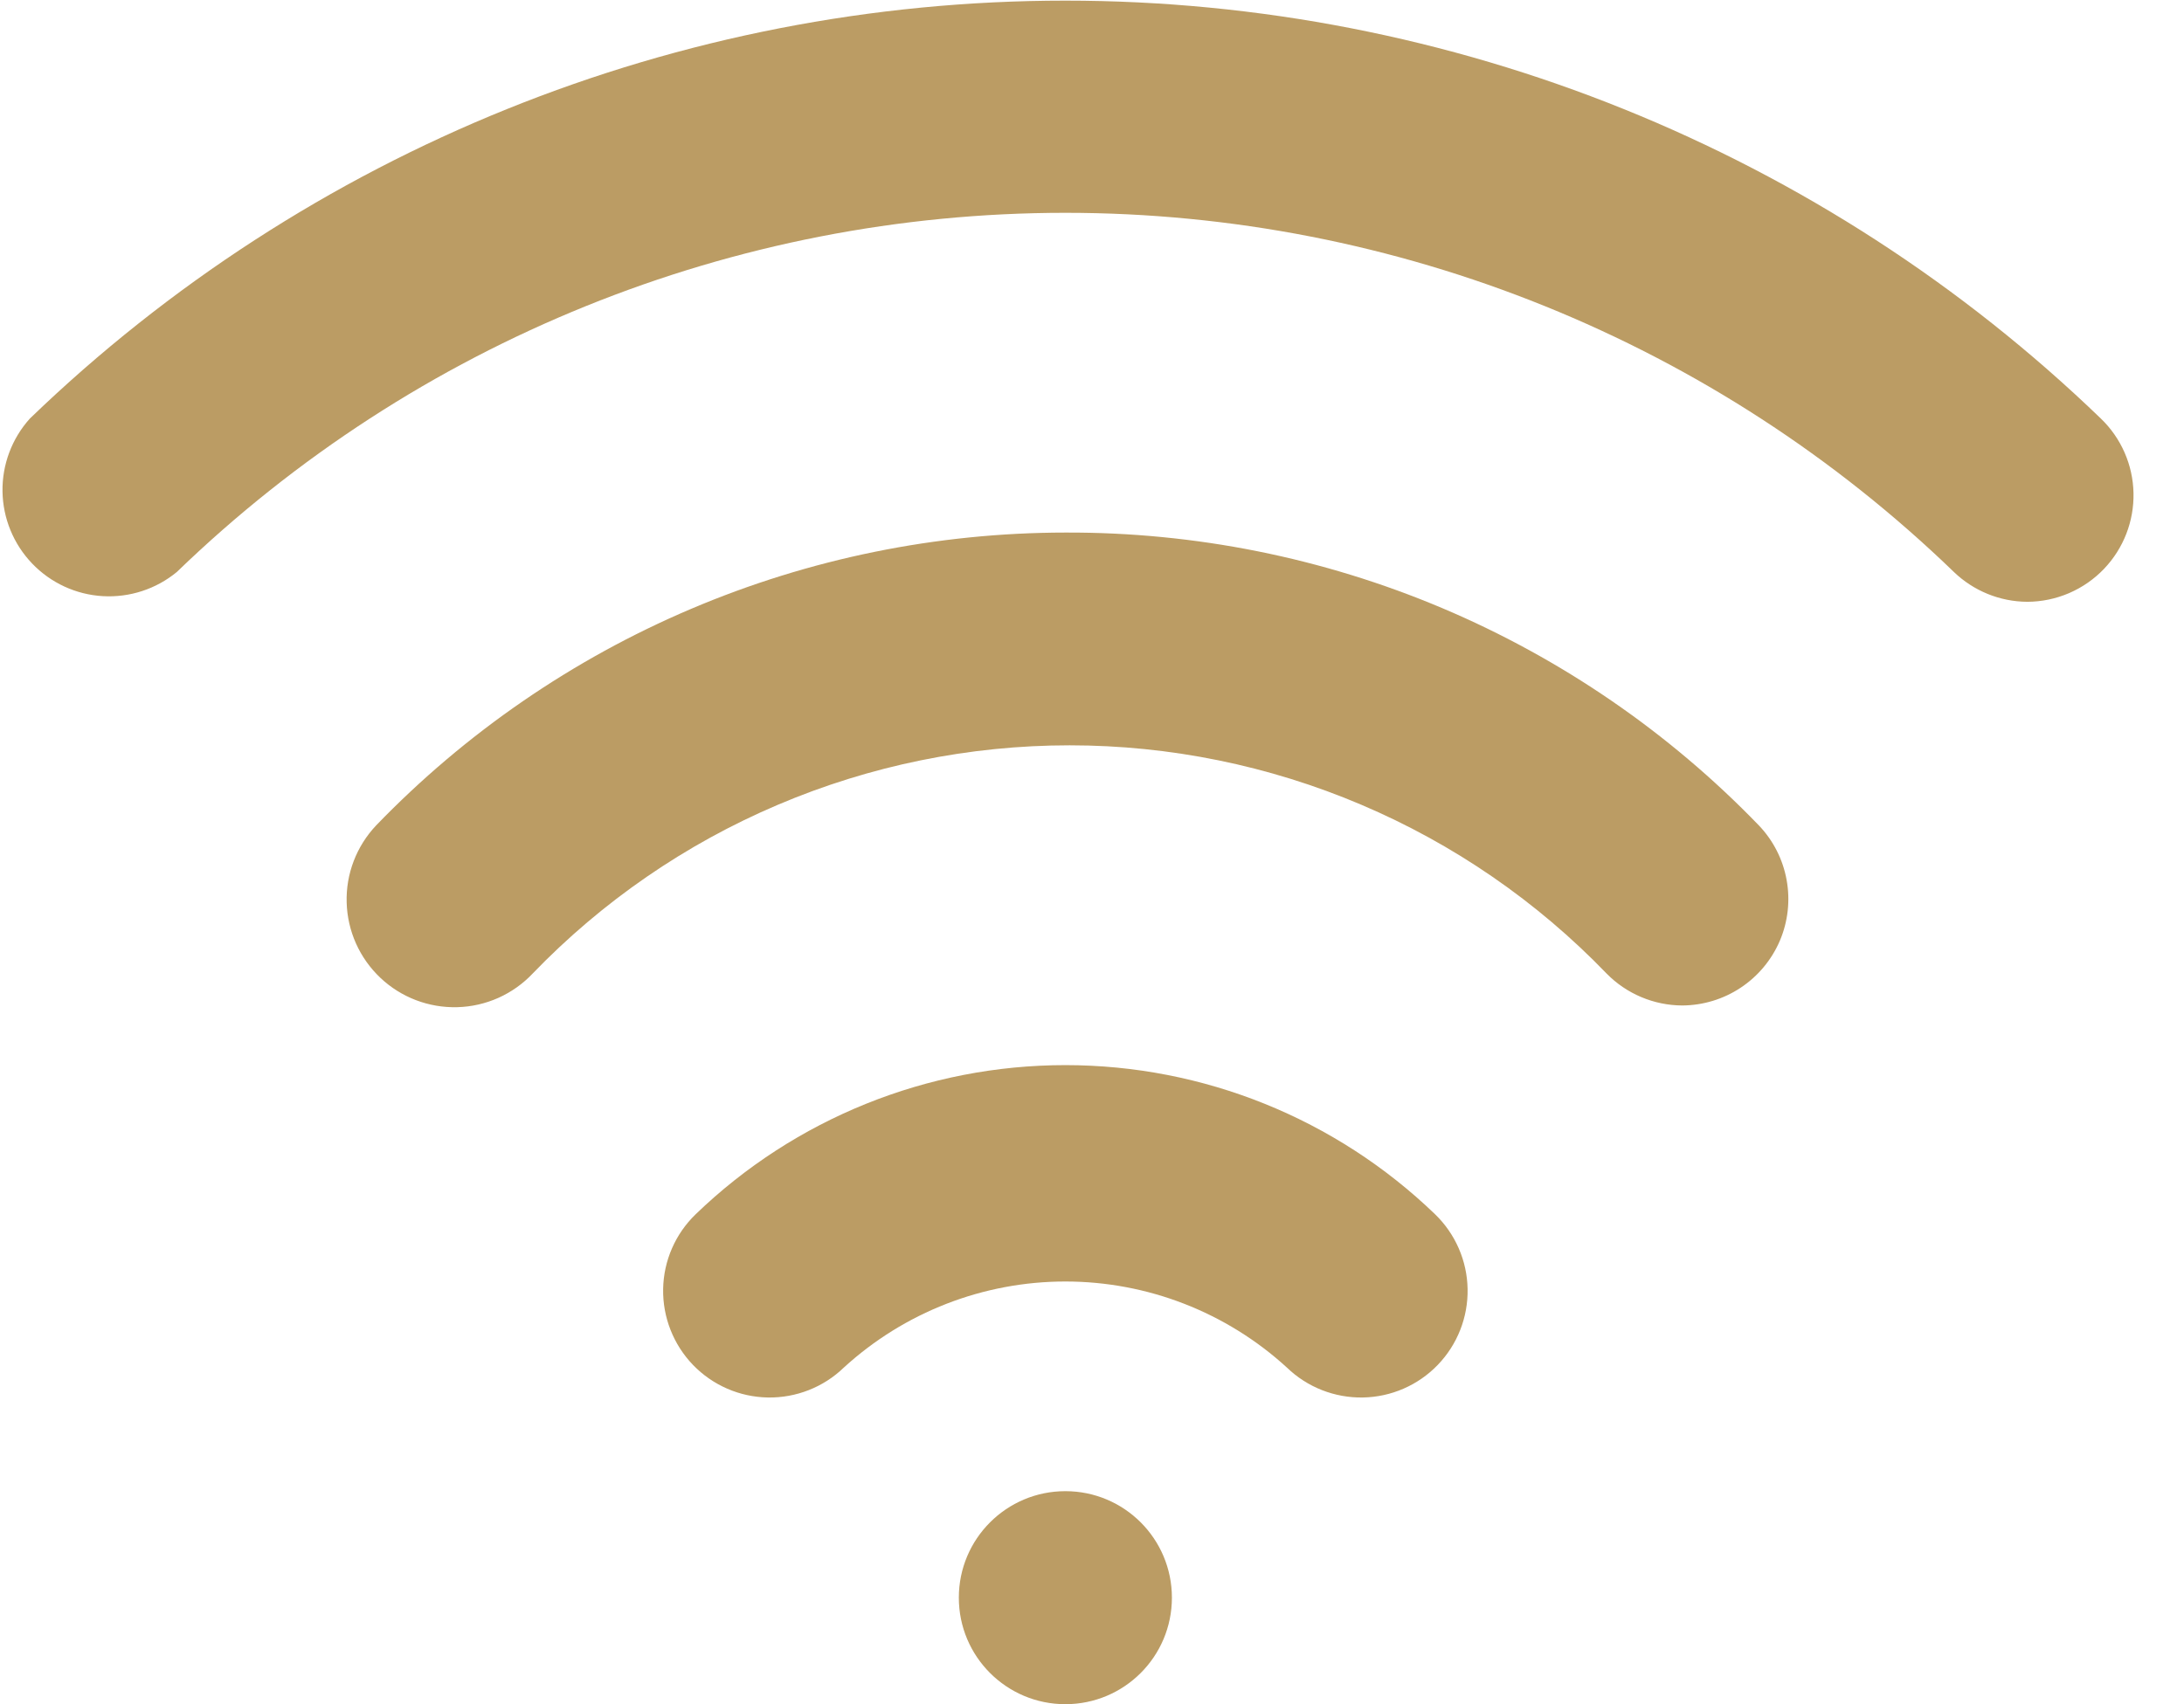
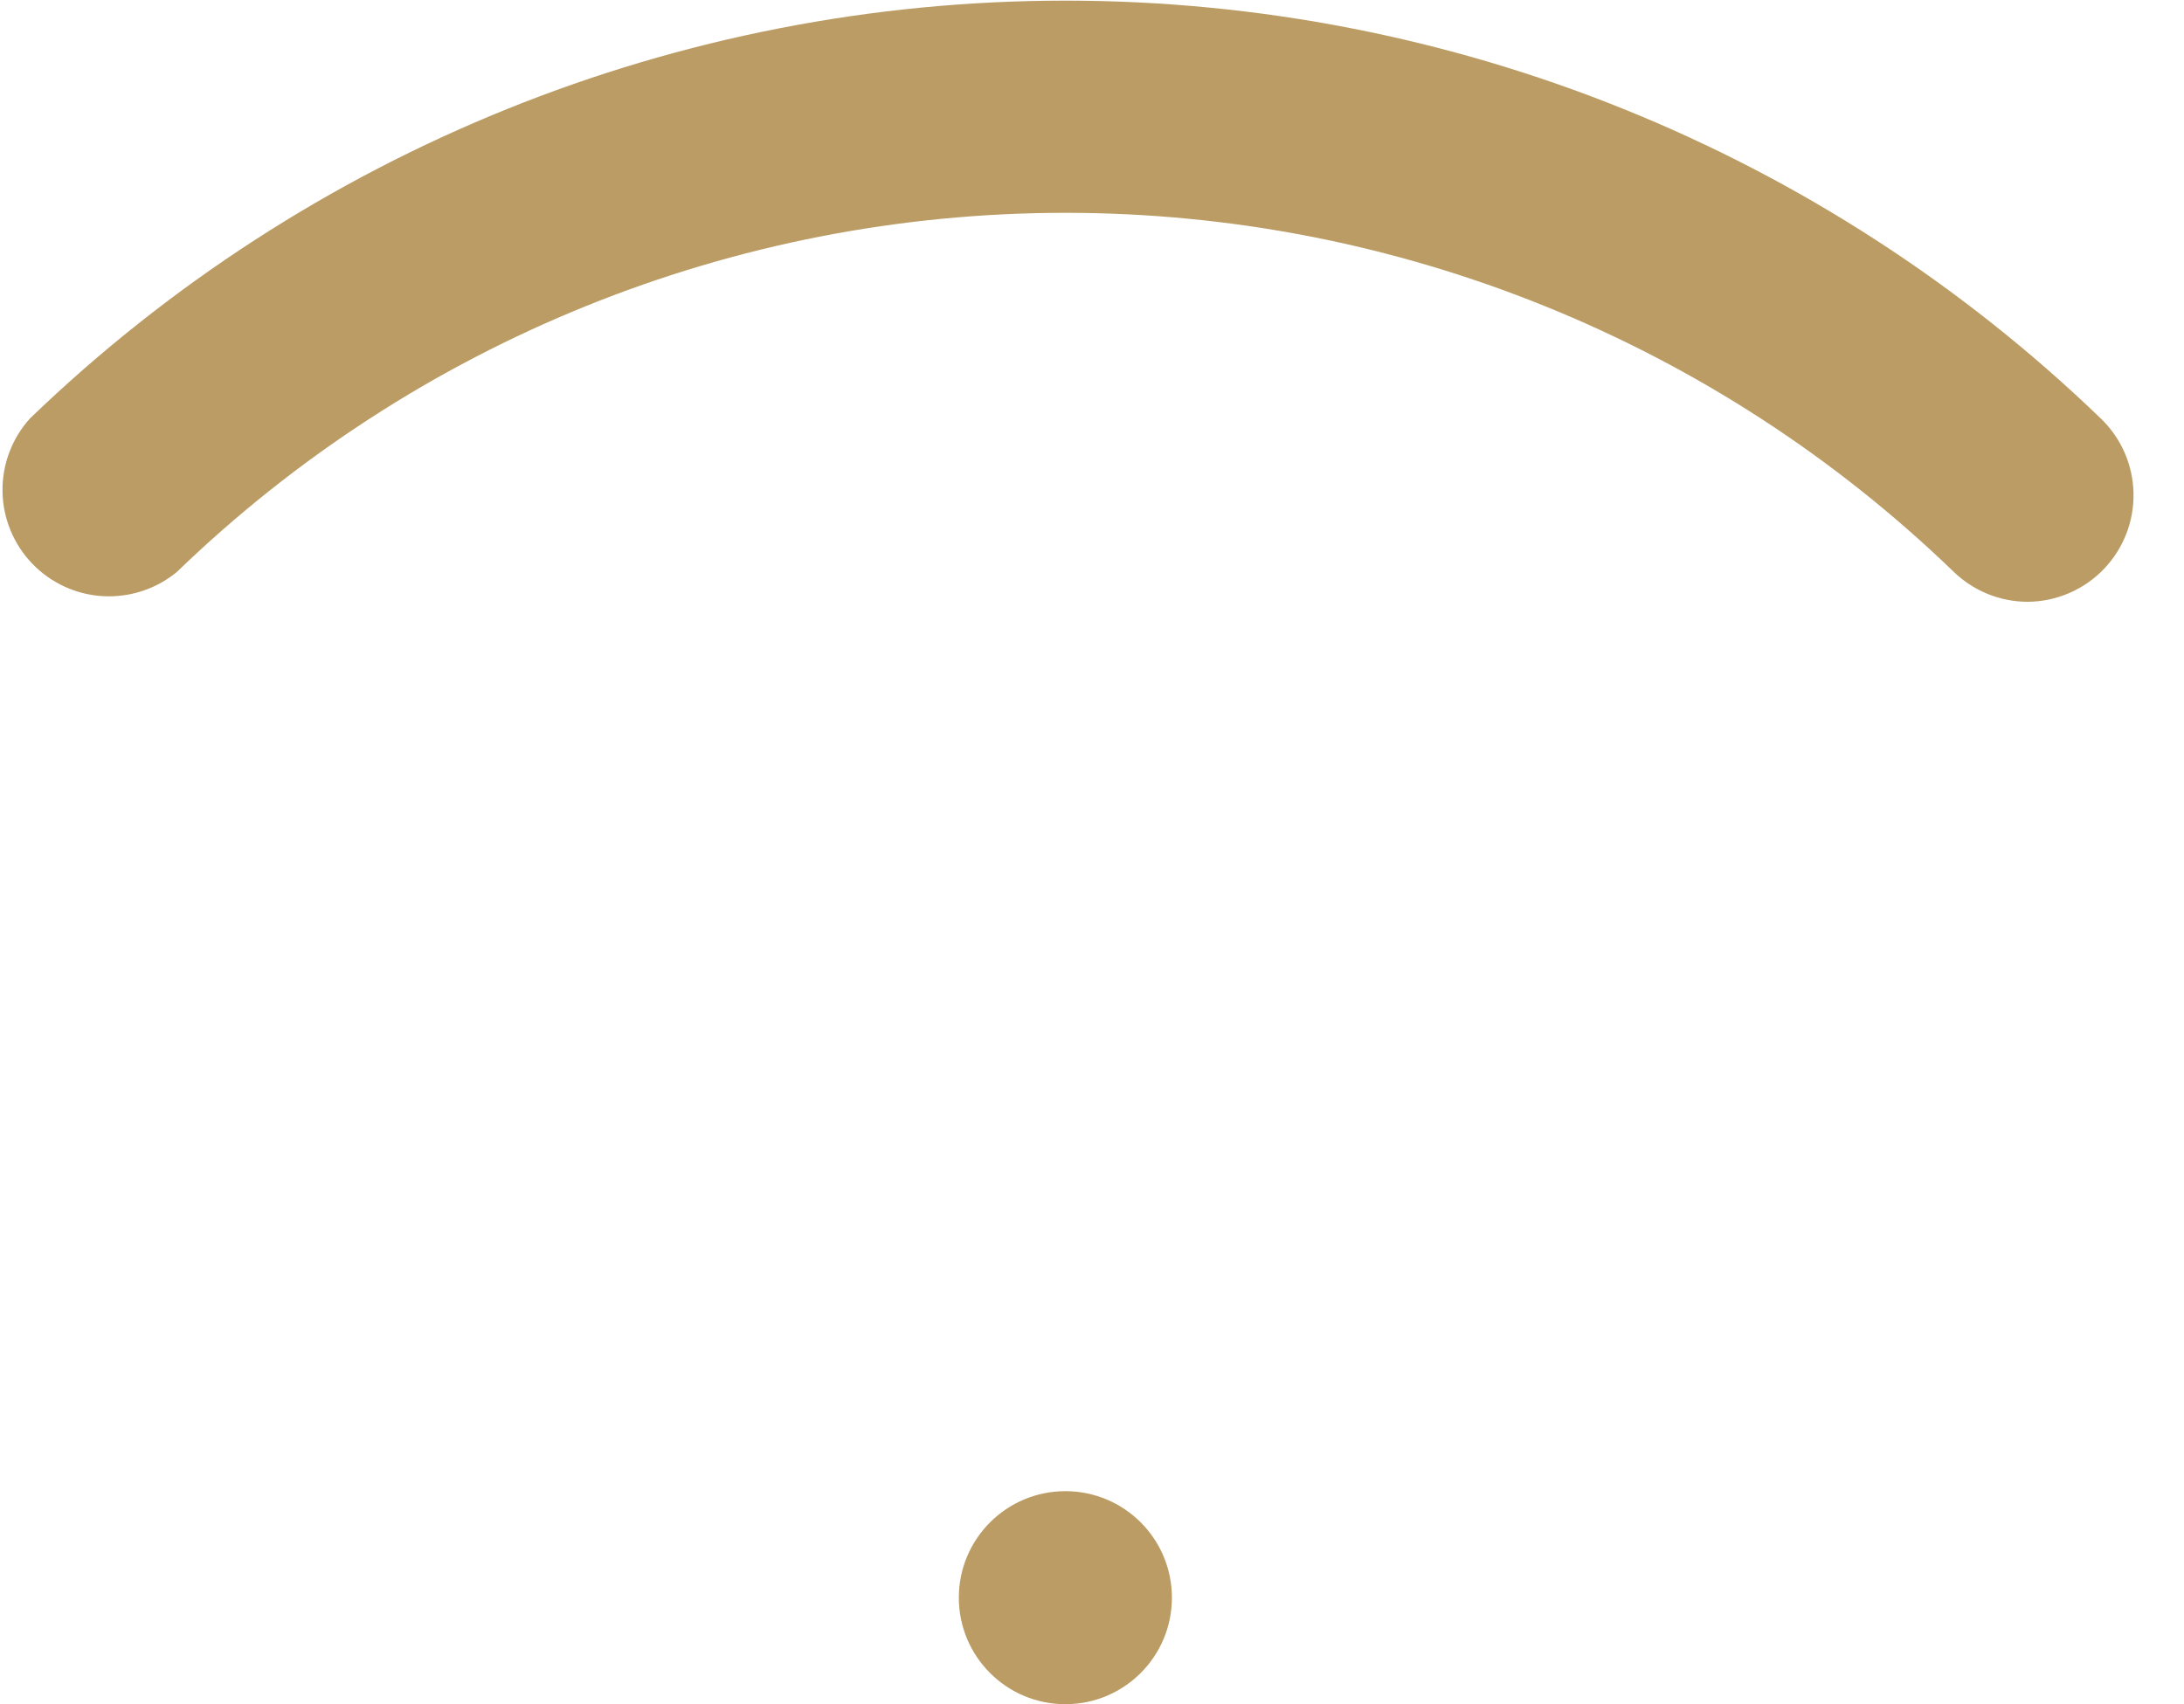
<svg xmlns="http://www.w3.org/2000/svg" width="41" height="32" viewBox="0 0 41 32" fill="none">
  <path d="M20 32C21.105 32 22 31.105 22 30C22 28.895 21.105 28 20 28C18.896 28 18 28.895 18 30C18 31.105 18.896 32 20 32Z" fill="#BB9C64" />
-   <path d="M20 20C17.412 20 14.924 21.003 13.06 22.8C12.678 23.169 12.458 23.674 12.449 24.204C12.44 24.735 12.642 25.248 13.01 25.63C13.379 26.012 13.884 26.232 14.415 26.241C14.945 26.25 15.458 26.049 15.84 25.68C16.976 24.64 18.46 24.063 20 24.063C21.54 24.063 23.024 24.64 24.16 25.68C24.542 26.049 25.055 26.25 25.585 26.241C26.116 26.232 26.622 26.012 26.99 25.63C27.359 25.248 27.561 24.735 27.551 24.204C27.542 23.674 27.322 23.169 26.94 22.8C25.076 21.003 22.589 20 20 20V20ZM20 10C17.585 10.002 15.194 10.489 12.971 11.434C10.748 12.379 8.738 13.762 7.06 15.5C6.878 15.693 6.735 15.92 6.64 16.168C6.545 16.416 6.5 16.681 6.508 16.947C6.515 17.212 6.575 17.474 6.683 17.716C6.792 17.959 6.947 18.177 7.14 18.36C7.53 18.729 8.05 18.927 8.587 18.912C8.852 18.905 9.114 18.845 9.356 18.737C9.599 18.628 9.818 18.473 10 18.28C11.306 16.925 12.872 15.847 14.604 15.111C16.336 14.375 18.198 13.995 20.08 13.995C21.962 13.995 23.825 14.375 25.556 15.111C27.288 15.847 28.854 16.925 30.16 18.28C30.345 18.469 30.566 18.619 30.81 18.722C31.054 18.825 31.316 18.879 31.58 18.88C31.971 18.878 32.353 18.762 32.678 18.546C33.004 18.33 33.259 18.023 33.413 17.664C33.566 17.304 33.61 16.908 33.54 16.523C33.471 16.139 33.29 15.783 33.02 15.5C31.333 13.752 29.31 12.364 27.073 11.418C24.835 10.473 22.429 9.991 20 10Z" fill="#BB9C64" />
  <path d="M39.44 7.86C34.221 2.825 27.252 0.012 20 0.012C12.748 0.012 5.779 2.825 0.56 7.86C0.223 8.235 0.039 8.724 0.047 9.229C0.055 9.734 0.254 10.217 0.603 10.581C0.952 10.946 1.427 11.165 1.93 11.194C2.434 11.223 2.931 11.061 3.32 10.74C7.795 6.414 13.776 3.996 20 3.996C26.224 3.996 32.205 6.414 36.68 10.74C37.051 11.097 37.545 11.298 38.06 11.3C38.33 11.299 38.596 11.243 38.843 11.137C39.091 11.03 39.314 10.875 39.5 10.68C39.865 10.297 40.063 9.786 40.052 9.258C40.041 8.729 39.821 8.227 39.44 7.86V7.86Z" fill="#BB9C64" />
</svg>